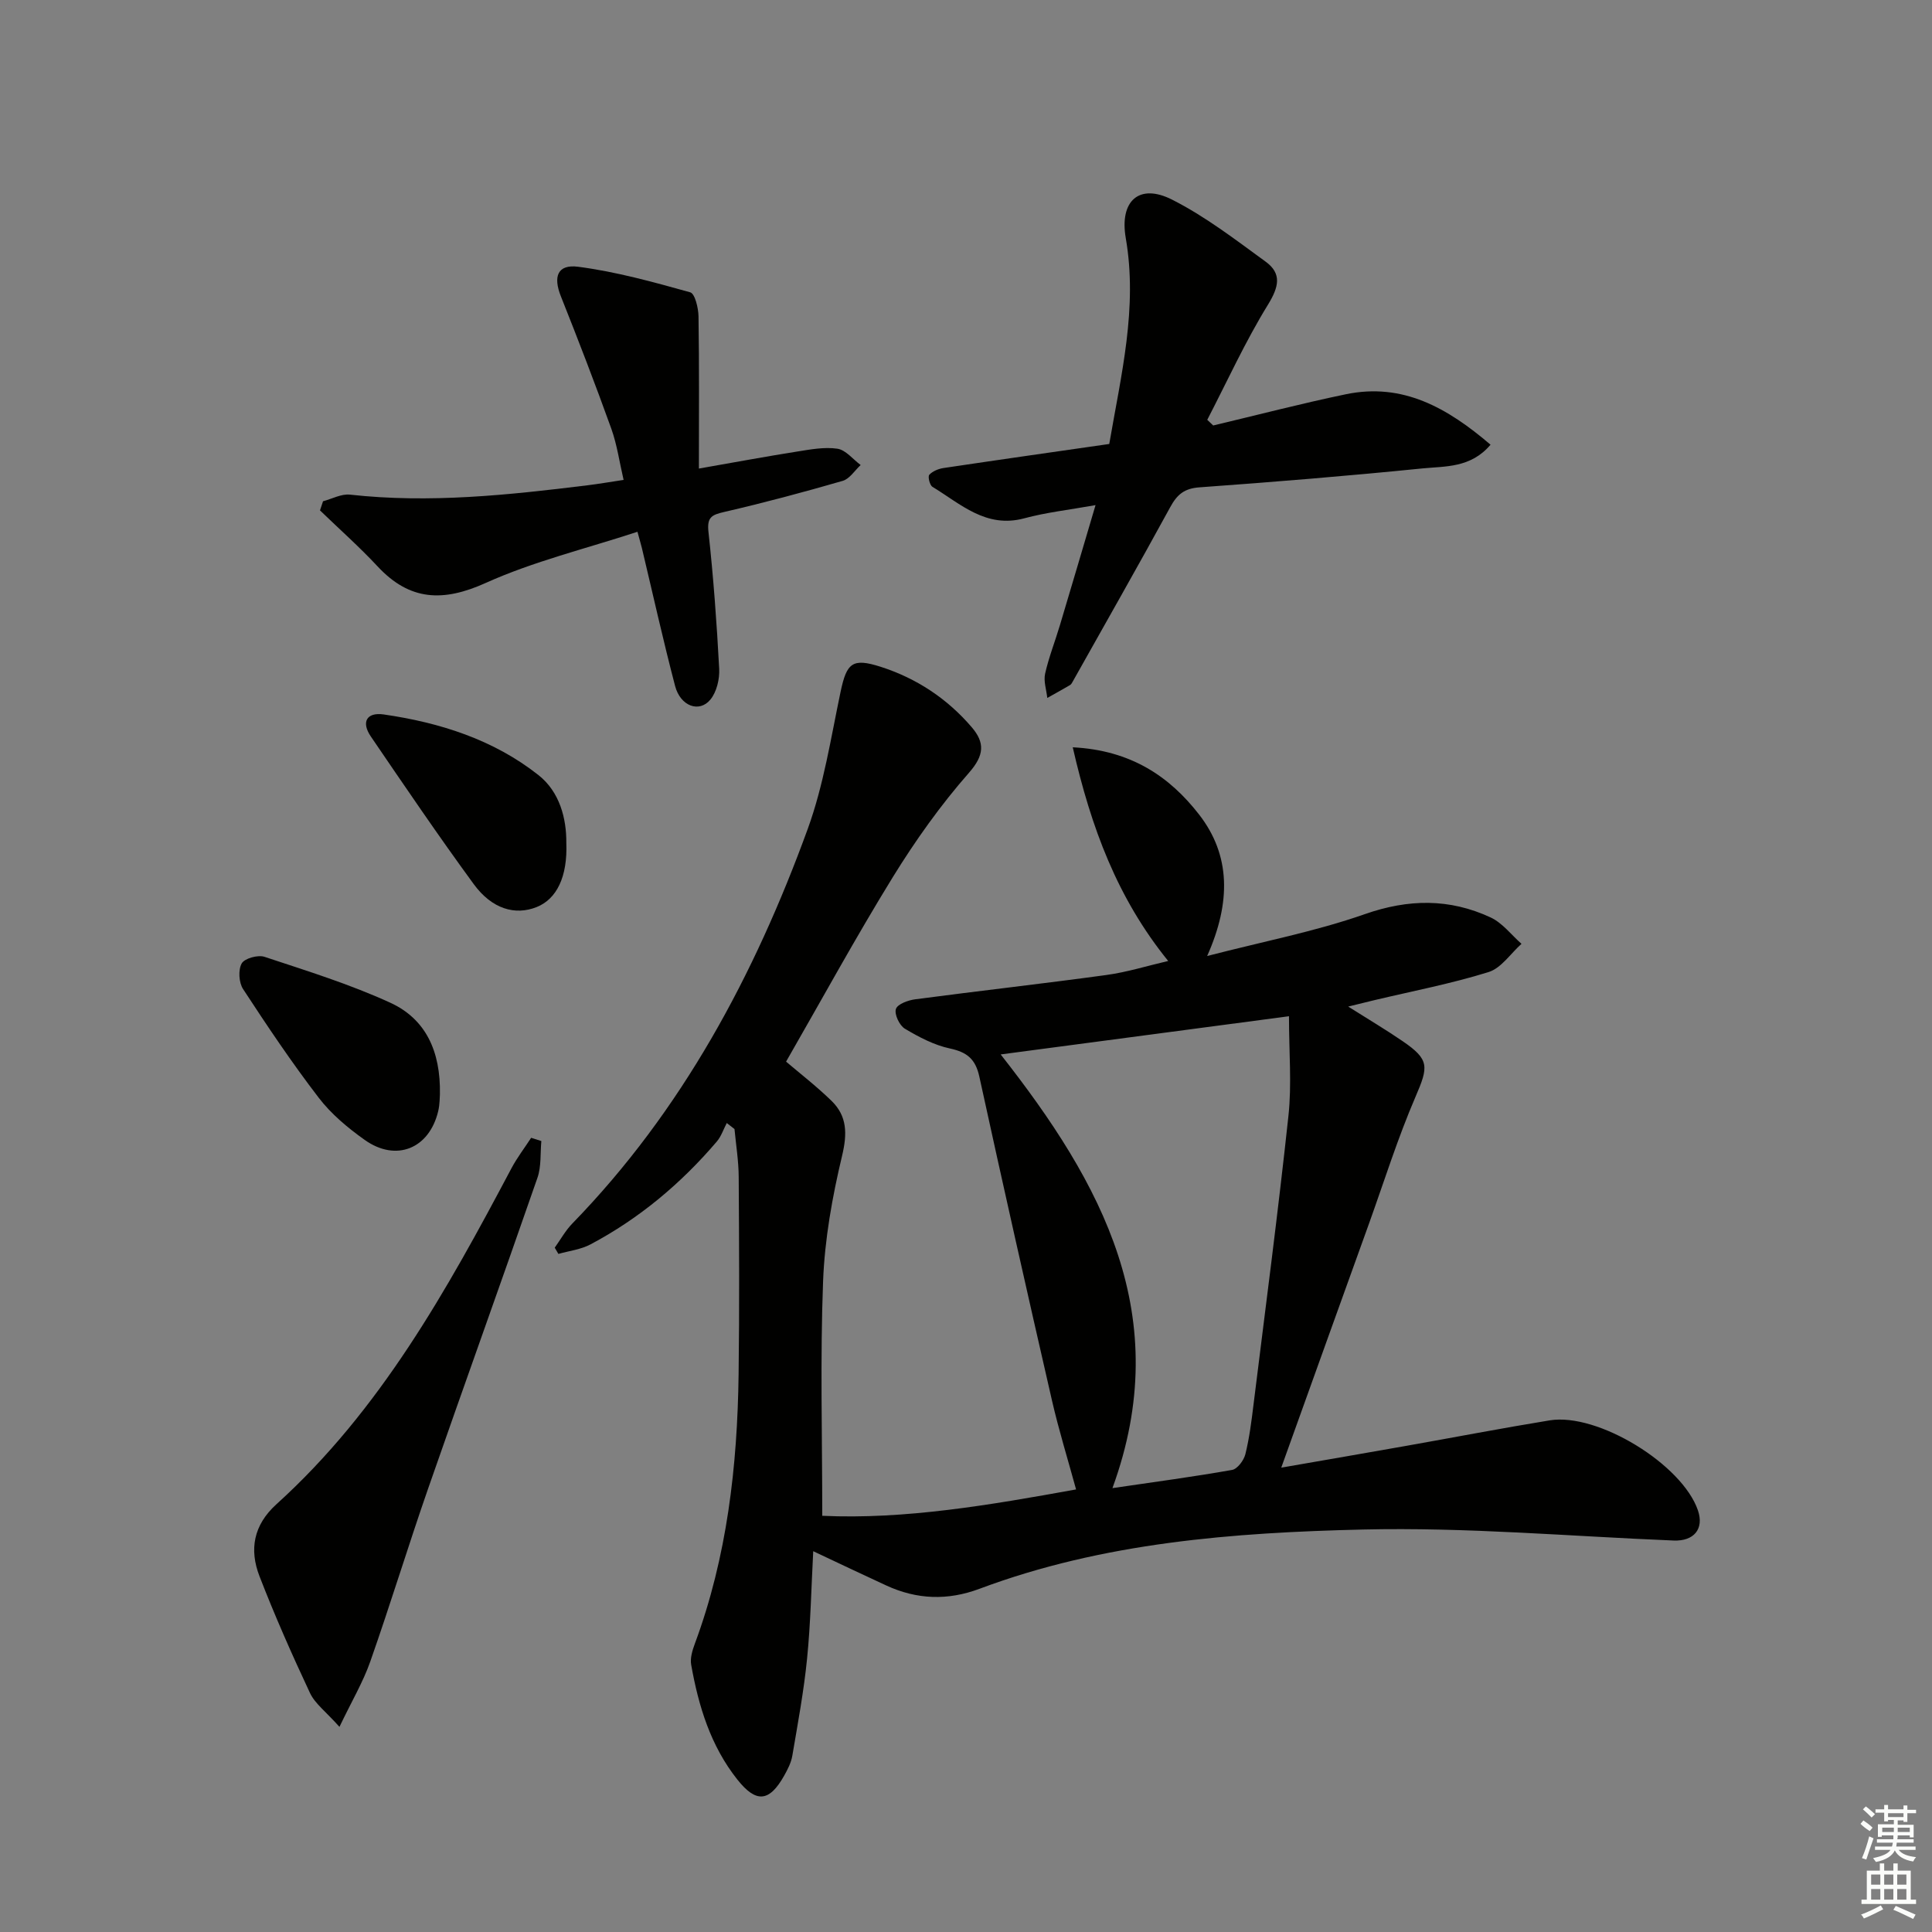
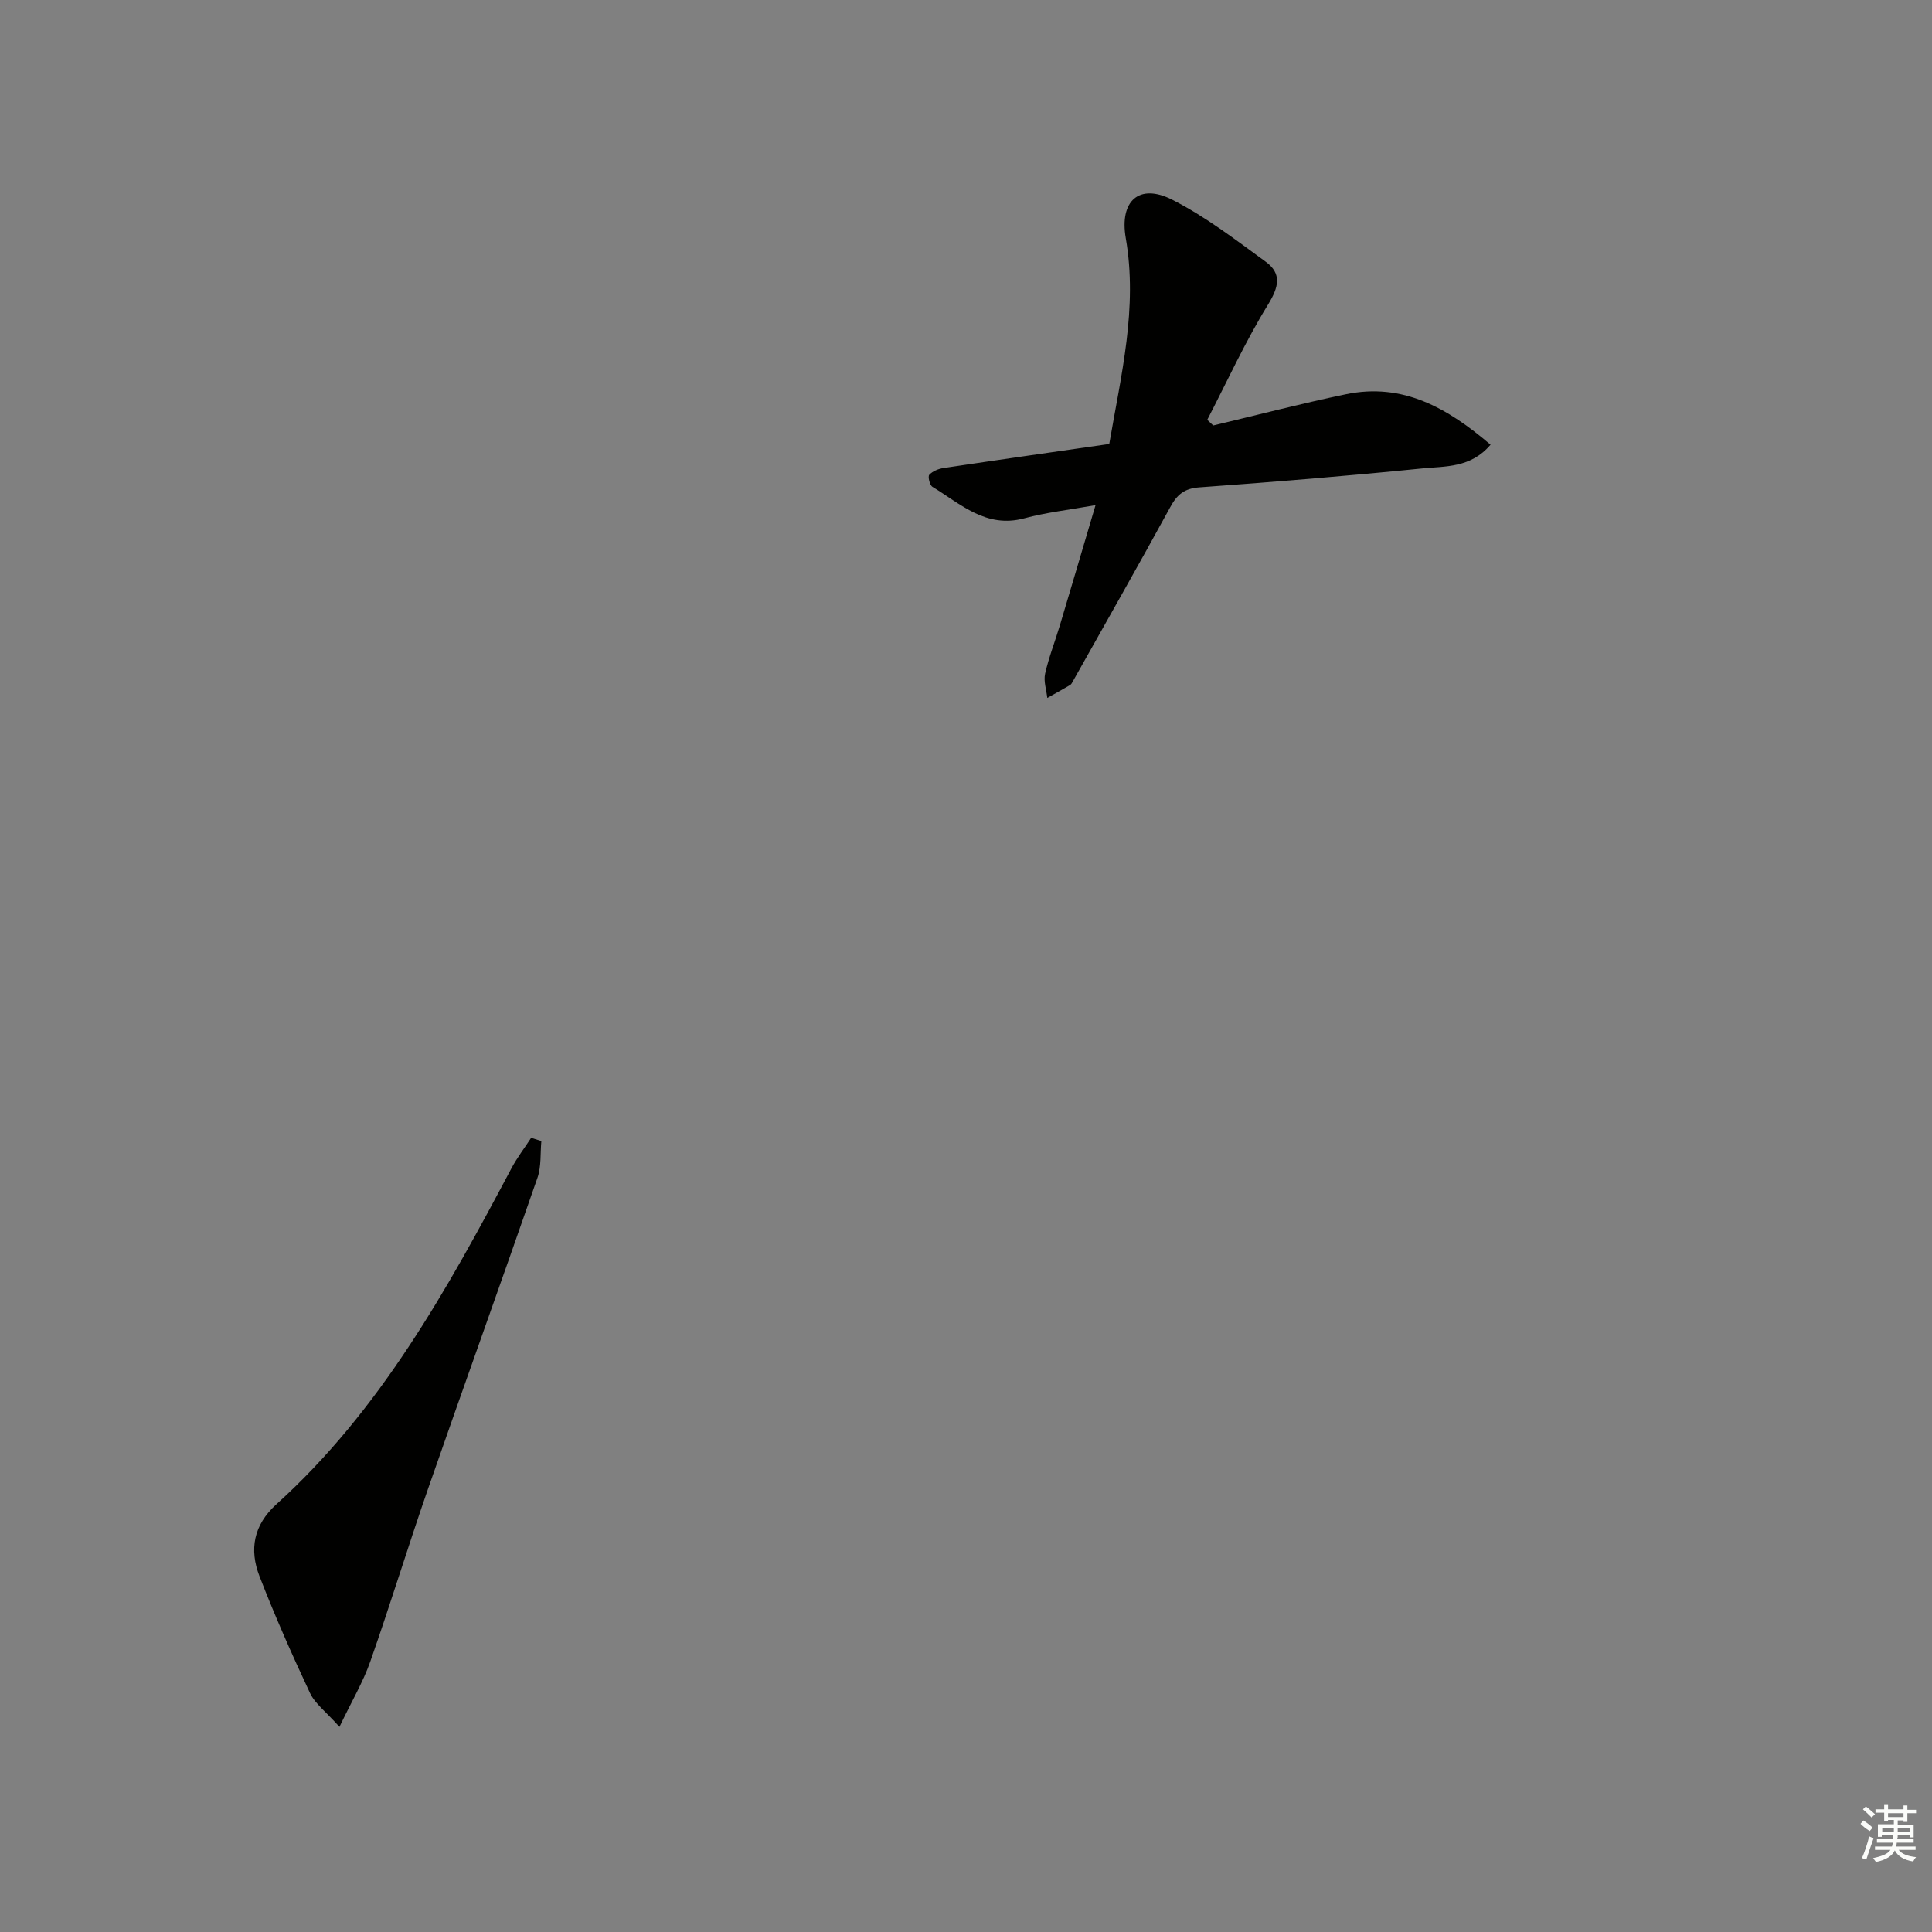
<svg xmlns="http://www.w3.org/2000/svg" enable-background="new 0 0 400 400" viewBox="0 0 400 400">
  <rect x="0" y="0" width="400" height="400" fill="#808080" stroke="none" />
  <g fill="#010100">
-     <path d="m265.27 303.86c9.13-1.59 17.42-3.01 25.7-4.48 9.96-1.76 19.9-3.68 29.88-5.31 9.96-1.62 27.44 9.12 30.69 18.64 1.31 3.84-.83 6.41-5.03 6.24-21.43-.87-42.89-2.78-64.29-2.28-26.88.63-53.81 2.68-79.42 12.27-6.6 2.47-12.97 2.24-19.3-.68-4.83-2.22-9.62-4.51-15.13-7.1-.4 7.54-.54 14.9-1.27 22.2-.67 6.75-1.92 13.45-3.06 20.15-.24 1.43-.96 2.82-1.68 4.11-3.08 5.48-5.8 5.73-9.69.83-5.54-6.97-8.05-15.21-9.57-23.79-.24-1.37.25-2.98.76-4.35 6.68-18.01 8.81-36.77 9.06-55.8.18-13.62.11-27.24.02-40.86-.02-3.3-.56-6.6-.87-9.89-.53-.42-1.06-.83-1.6-1.25-.68 1.28-1.14 2.75-2.06 3.83-7.41 8.69-16.05 15.94-26.16 21.3-2 1.06-4.41 1.34-6.64 1.97-.25-.43-.51-.86-.76-1.29 1.21-1.69 2.23-3.56 3.67-5.03 22.71-23.36 37.69-51.41 48.71-81.66 3.31-9.1 4.8-18.89 6.81-28.43 1.26-5.97 2.44-7.02 8.29-5.15 7.44 2.39 13.79 6.59 18.87 12.53 2.71 3.18 2.62 5.77-.59 9.42-5.87 6.68-11.1 14.04-15.78 21.63-7.66 12.44-14.67 25.28-22.08 38.17 2.78 2.37 6.26 5.06 9.39 8.1 3.28 3.19 3.29 6.83 2.2 11.41-2.03 8.5-3.6 17.27-3.93 25.98-.61 15.94-.17 31.92-.17 48.54 17.06.79 34.63-2.21 52.55-5.46-1.69-6.19-3.58-12.27-5-18.46-5.12-22.31-10.15-44.65-15.03-67.01-.79-3.62-2.53-5.06-6.08-5.82-3.27-.7-6.43-2.36-9.34-4.1-1.12-.67-2.21-2.99-1.85-4.08.33-1.02 2.54-1.82 4.02-2.01 13.16-1.74 26.36-3.22 39.51-5.02 4.33-.59 8.56-1.92 12.84-2.91-10.55-13.03-15.94-27.58-19.76-44.24 12.11.61 20.09 6.11 26.15 13.91 6.54 8.41 6.65 18.15 1.68 29.3 11.67-3.02 22.41-5.08 32.62-8.66 9.07-3.18 17.57-3.28 26.07.68 2.45 1.14 4.28 3.6 6.39 5.46-2.26 2.01-4.2 5.04-6.83 5.85-7.74 2.41-15.76 3.94-23.66 5.82-1.45.34-2.89.71-5.39 1.32 4.24 2.68 7.82 4.8 11.25 7.15 5.61 3.83 5.39 5.26 2.69 11.52-3.67 8.52-6.46 17.42-9.6 26.17-5.91 16.38-11.79 32.77-18.2 50.62zm-34.95 4.24c8.79-1.29 16.82-2.36 24.78-3.77 1.1-.2 2.42-1.98 2.74-3.25.83-3.37 1.27-6.84 1.69-10.3 2.47-19.92 5.09-39.83 7.23-59.79.7-6.48.11-13.09.11-20.59-20.8 2.76-40.02 5.3-59.69 7.91 20.99 26.71 36.13 54.23 23.14 89.79z" />
    <path d="m308.6 92.07c-4.1 4.85-9.39 4.44-14.1 4.91-15.37 1.55-30.77 2.81-46.17 3.92-3.13.22-4.62 1.48-6.04 4.09-6.6 12.09-13.42 24.05-20.16 36.06-.16.29-.33.64-.6.79-1.55.91-3.13 1.78-4.7 2.66-.18-1.68-.8-3.46-.45-5.03.76-3.38 2.05-6.64 3.05-9.98 2.38-7.93 4.71-15.87 7.39-24.91-5.53.99-10.24 1.51-14.75 2.73-7.93 2.14-13.18-2.98-19.02-6.52-.56-.34-.99-2.13-.65-2.49.69-.75 1.89-1.24 2.95-1.4 11.31-1.69 22.63-3.3 34.31-4.98 2.45-14.3 5.92-28.16 3.42-42.61-1.34-7.71 2.76-11.43 9.58-7.98 6.87 3.47 13.11 8.28 19.37 12.84 3.41 2.48 2.74 5.24.49 8.91-4.7 7.63-8.44 15.86-12.57 23.84.41.39.82.78 1.23 1.17 9.15-2.17 18.25-4.55 27.45-6.46 11.82-2.46 21.06 2.83 29.97 10.44z" />
-     <path d="m131.98 110.1c-10.8 3.54-21.52 6.13-31.39 10.58-8.83 3.99-15.74 3.74-22.4-3.4-3.78-4.06-7.95-7.75-11.94-11.61.21-.63.42-1.26.63-1.89 1.86-.49 3.79-1.57 5.58-1.37 16.49 1.83 32.82.08 49.14-1.93 2.29-.28 4.57-.68 7.51-1.12-.86-3.68-1.35-7.26-2.54-10.59-3.31-9.21-6.83-18.34-10.45-27.43-1.62-4.06-.72-6.67 3.59-6.11 7.84 1.02 15.55 3.16 23.19 5.29.98.27 1.69 3.24 1.72 4.98.16 10.25.08 20.49.08 31.51 7.64-1.34 13.94-2.51 20.27-3.51 2.78-.44 5.69-1 8.4-.6 1.74.26 3.22 2.19 4.82 3.38-1.23 1.13-2.29 2.87-3.73 3.28-8.12 2.35-16.3 4.54-24.54 6.44-2.6.6-3.57 1.1-3.24 4.13 1.03 9.41 1.72 18.87 2.22 28.33.11 2.13-.52 4.8-1.82 6.38-2.31 2.81-6.22 1.36-7.31-2.82-2.48-9.46-4.6-19.02-6.87-28.54-.16-.65-.35-1.28-.92-3.38z" />
    <path d="m112.08 236.24c-.24 2.54.01 5.25-.8 7.59-7.45 21.48-15.16 42.86-22.63 64.33-4.14 11.9-7.81 23.96-11.99 35.85-1.49 4.25-3.84 8.2-6.38 13.52-2.81-3.16-5.06-4.8-6.1-7.01-3.73-7.95-7.29-16-10.46-24.19-2.13-5.51-1.25-10.58 3.52-14.9 21.51-19.46 35.3-44.36 48.65-69.55 1.17-2.2 2.71-4.21 4.08-6.31.71.23 1.41.45 2.11.67z" />
-     <path d="m91.08 226.58c-.05.49-.01 2.02-.35 3.45-1.84 7.79-8.71 10.61-15.23 5.97-3.49-2.48-6.93-5.35-9.51-8.72-5.56-7.24-10.66-14.85-15.66-22.5-.88-1.34-1.04-3.97-.29-5.31.6-1.06 3.36-1.82 4.72-1.37 8.78 2.91 17.69 5.67 26.08 9.52 7.21 3.32 10.42 9.91 10.24 18.96z" />
-     <path d="m117.25 174.48c.28 7.06-2 11.67-6.15 13.32-4.44 1.77-9.24.41-13.01-4.74-7.34-10.03-14.32-20.32-21.32-30.59-2.02-2.97-.87-5.06 2.68-4.55 11.61 1.68 22.7 5.2 32 12.53 4.48 3.51 5.84 9.11 5.8 14.03z" />
  </g>
  <path d="m385.2 377.6.6-.7c.6.4 1.3.9 1.9 1.5l-.6.7c-.8-.5-1.4-1-1.9-1.5zm.3 7.1c.6-1.4 1.1-2.9 1.5-4.5.3.1.6.3.9.4-.5 1.4-1 2.9-1.5 4.4zm.2-10.1.6-.6c.7.5 1.3 1.1 1.9 1.6l-.7.7c-.6-.6-1.2-1.2-1.8-1.7zm8.4-.8h.8v.9h1.8v.7h-1.8v1.8h-.8v-.3h-1.2v.9h3.3v2.6h-.8v-.4h-2.5c0 .3 0 .6-.1.8h3.4v.7h-3.5c0 .3-.1.6-.1.8h4v.7h-3.5c.7.9 1.9 1.3 3.6 1.5-.2.2-.4.5-.6.9-1.9-.3-3.2-1.1-3.8-2.3-.5 1.1-1.8 2-3.9 2.4-.2-.3-.4-.5-.6-.8 1.9-.4 3.1-.9 3.6-1.7h-3.2v-.7h3.5c.1-.2.1-.5.2-.8h-3.3v-.7h3.4c0-.2 0-.5 0-.8h-2.4v.3h-.8v-2.6h3.3v-.9h-1.2v.3h-.8v-1.8h-1.8v-.7h1.8v-.9h.8v.9h3.2zm-4.4 5.5h2.4c0-.3 0-.6 0-.9h-2.4zm1.2-3.1h3.2v-.8h-3.2zm4.4 2.2h-2.4v.9h2.5v-.9z" fill="#fbfcfa" />
-   <path d="m389.2 385.8h.9v1.5h1.9v-1.5h.9v1.5h2.7v6h1.1v.9h-11.3v-.9h1.1v-6h2.7zm.2 8.7.5.8c-1.2.6-2.5 1.3-4 1.9-.2-.3-.3-.6-.6-.8 1.6-.6 3-1.3 4.1-1.9zm-2-4.3h1.9v-2.1h-1.9zm0 3.1h1.9v-2.2h-1.9zm2.7-3.1h1.9v-2.1h-1.9zm0 3.1h1.9v-2.2h-1.9zm2.4 1.3c1.4.6 2.7 1.2 4.1 1.8l-.5.9c-1.5-.7-2.8-1.4-4.1-1.9zm2.2-6.5h-1.9v2.1h1.9zm-1.9 5.2h1.9v-2.2h-1.9z" fill="#fbfcfa" />
</svg>